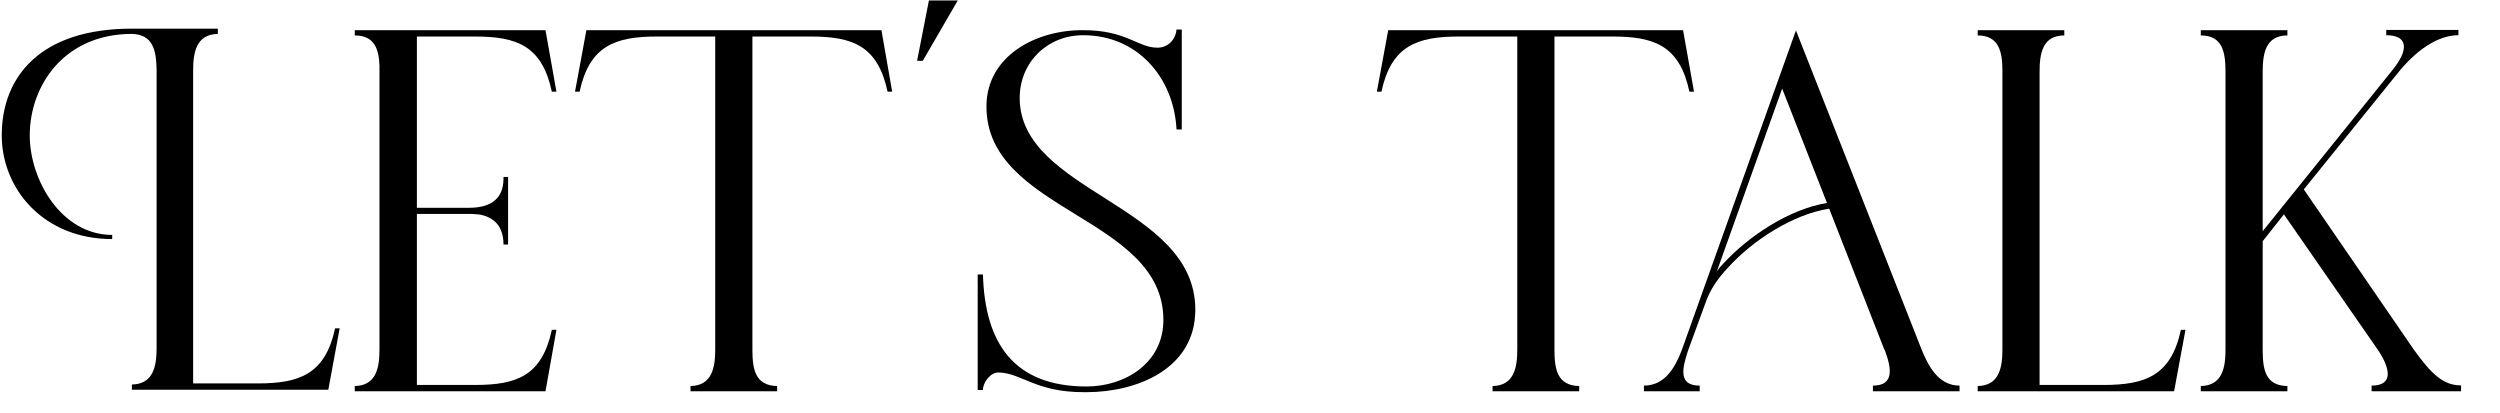
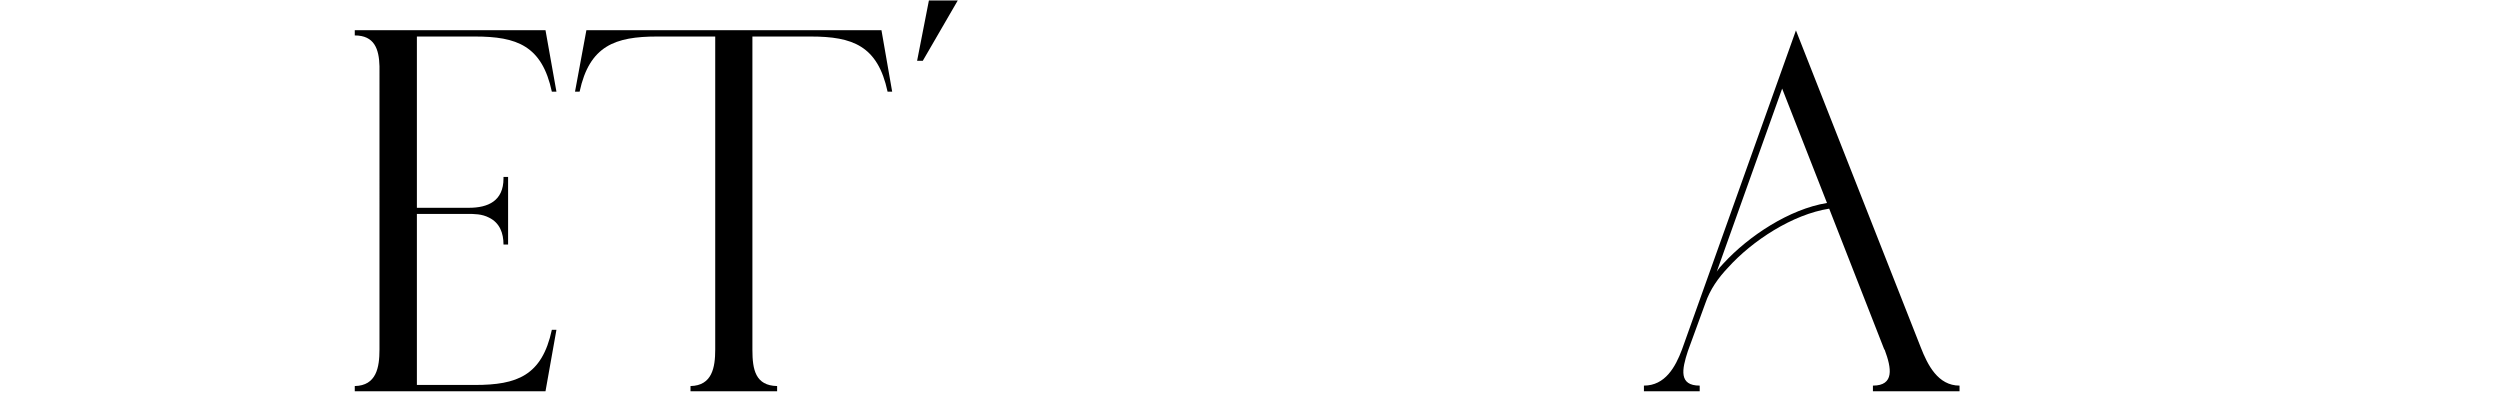
<svg xmlns="http://www.w3.org/2000/svg" id="Layer_1" x="0px" y="0px" width="1143px" height="189px" viewBox="0 0 1143 189" style="enable-background:new 0 0 1143 189;" xml:space="preserve">
-   <path d="M155.3,150.1l-5.2,28.1H60.3v-2.4c9.9-0.2,11.3-8.5,11.3-16.7V31.8c-0.2-9-1.7-16-11.3-16.3c-30.9,0-46.7,23.6-46.7,46.4 c0,20.3,14.4,45.5,37.7,45.5v1.9c-31.6,0-50.5-23.1-50.5-47.4c0-26.9,17.7-48.8,59.4-48.8h39.4v2.4c-9.9,0.2-11.3,8.5-11.3,16.7 v143.1h29.5c19.1,0,30.9-4.2,35.4-25.2H155.3z" />
  <path d="M252.3,150.8h2.1l-5,28.1h-87.2v-2.4c9.9-0.2,11.3-8.5,11.3-16.7V30.3c-0.2-8-2.4-14.1-11.3-14.1v-2.4h87.2l5,28.1h-2.1 c-4.5-21-16-25.2-35.1-25.2h-26.6v78.3h23.8c8.7,0,15.8-3.1,15.8-13.4v-0.7h2.1v30.9h-2.1c0-5.2-1.7-9.9-6.6-12.3 c-3.3-1.7-6.6-1.7-10.1-1.7h-22.9V176h26.6C236.3,176,247.8,171.8,252.3,150.8z" />
  <path d="M407.9,41.9h-2.1c-4.5-21-16-25.2-35.1-25.2H344V160c0,9,1.4,16.3,11.3,16.5v2.4h-39.6v-2.4c9.9-0.2,11.3-8.5,11.3-16.7 V16.7h-26.6c-19.1,0-30.9,4.2-35.4,25.2h-2.1l5.2-28.1H403L407.9,41.9z" />
  <path d="M437.9,0.2l-16,27.6h-2.6l5.4-27.6H437.9z" />
-   <path d="M546.5,141.6c0,27.3-27.1,37.7-49.7,37.7c-0.5,0-0.9,0-1.4,0c-21.9,0-28.3-8.7-38.7-9c-3.8-0.2-7.3,4.5-7.3,8h-2.4v-52.8 h2.4c0.9,31.4,14.1,51.2,47.4,51.2c17.7,0,35.1-10.8,35.1-30.4c0-47.4-80.9-49.3-80.9-97.6c0-23.1,22.6-35.1,44.3-34.9 c19.8,0,24.8,8,33.9,8c5.4,0,8.5-4.5,8.7-8.3h2.4v45.7h-2.4c-1.2-23.8-17.9-43.1-42.7-43.1c-16.3,0-29,12.3-29,28.8 C466.4,88.1,546.5,93.5,546.5,141.6z" />
-   <path d="M774.5,41.9h-2.1c-4.5-21-16-25.2-35.1-25.2h-26.6V160c0,9,1.4,16.3,11.3,16.5v2.4h-39.6v-2.4c9.9-0.2,11.3-8.5,11.3-16.7 V16.7H667c-19.1,0-30.9,4.2-35.4,25.2h-2.1l5.2-28.1h134.8L774.5,41.9z" />
  <path d="M895.9,176.3v2.6h-39.6v-2.6c9.9,0,8.5-8,5.4-16.3c0-0.2-0.2-0.2-0.2-0.2l-25.2-64.4c-16.7,2.6-35.1,14.6-46.2,26.9 c-4.5,4.7-8.3,10.1-10.4,16.3l-8,21.9c-2.8,8.5-4.2,15.8,5.4,15.8v2.6h-25.5v-2.6c9.7,0,14.4-8.5,17.4-16.5l52.1-145.9l57.1,145 C881.3,166.8,886,176.3,895.9,176.3z M835.3,92.8l-20.5-52.3l-29.9,83.7c0.9-1.4,1.9-2.6,3.1-3.8C799.5,107.9,818.1,95.6,835.3,92.8 z" />
-   <path d="M999.2,150.8l-5.2,28.1h-89.8v-2.4c9.9-0.2,11.3-8.5,11.3-16.7V32.2c0-8.7-1.7-16-11.3-16v-2.4h39.6v2.4 c-10.1,0-11.3,8.5-11.3,16.7V176h29.2c19.1,0,30.9-4.2,35.4-25.2H999.2z" />
-   <path d="M1125.3,178.9h-41v-2.6c9.9,0,8.7-7.5,3.1-16L1044.2,98l-9.7,12.3v49.5c0,9.2,1.2,16.5,11.3,16.7v2.4h-39.6v-2.4 c9.9-0.2,11.3-8.5,11.3-16.7V32.9c0-9.2-1.4-16.7-11.3-16.7v-2.4h39.6v2.4c-10.1,0-11.3,8.5-11.3,16.7v72.8l59.6-74 c8-10.1,5.9-15.6-3.1-15.6v-2.4h33v2.4c-9.7,0-19.3,7.1-27.1,16.5l-43.6,54l50.2,73.1c8.3,11.6,13.7,16.5,21.7,16.5V178.9z" />
</svg>